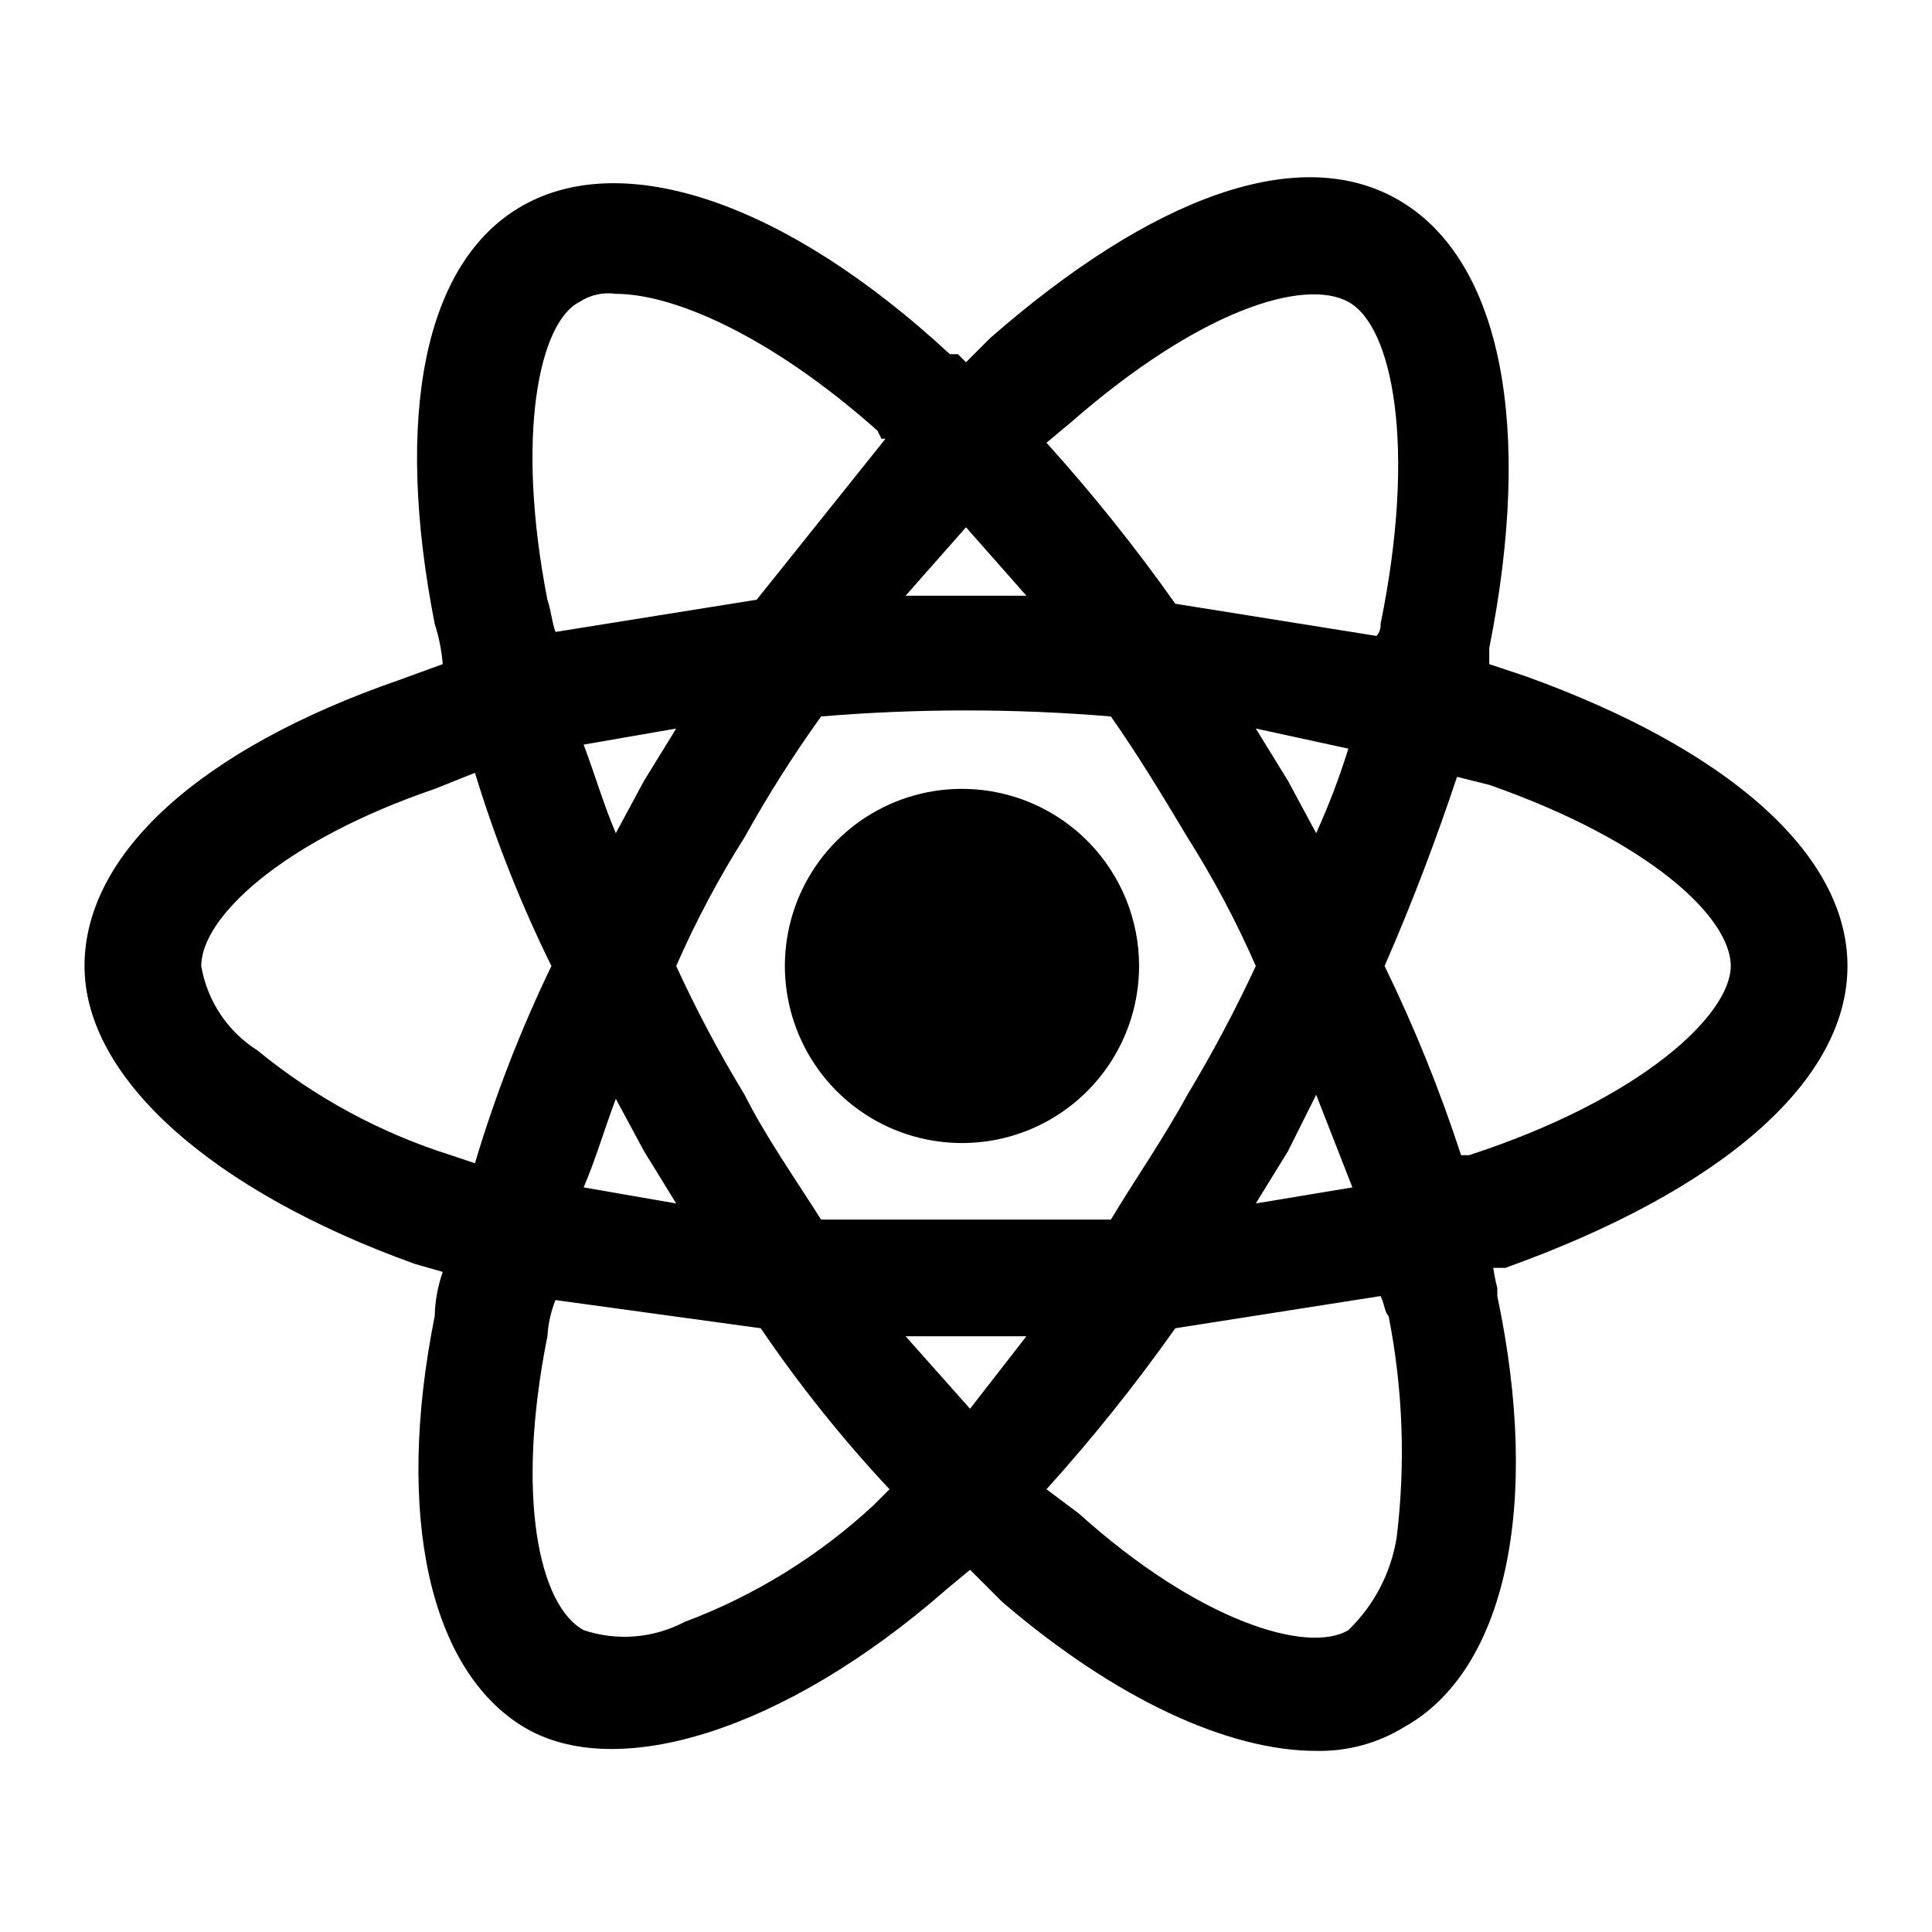
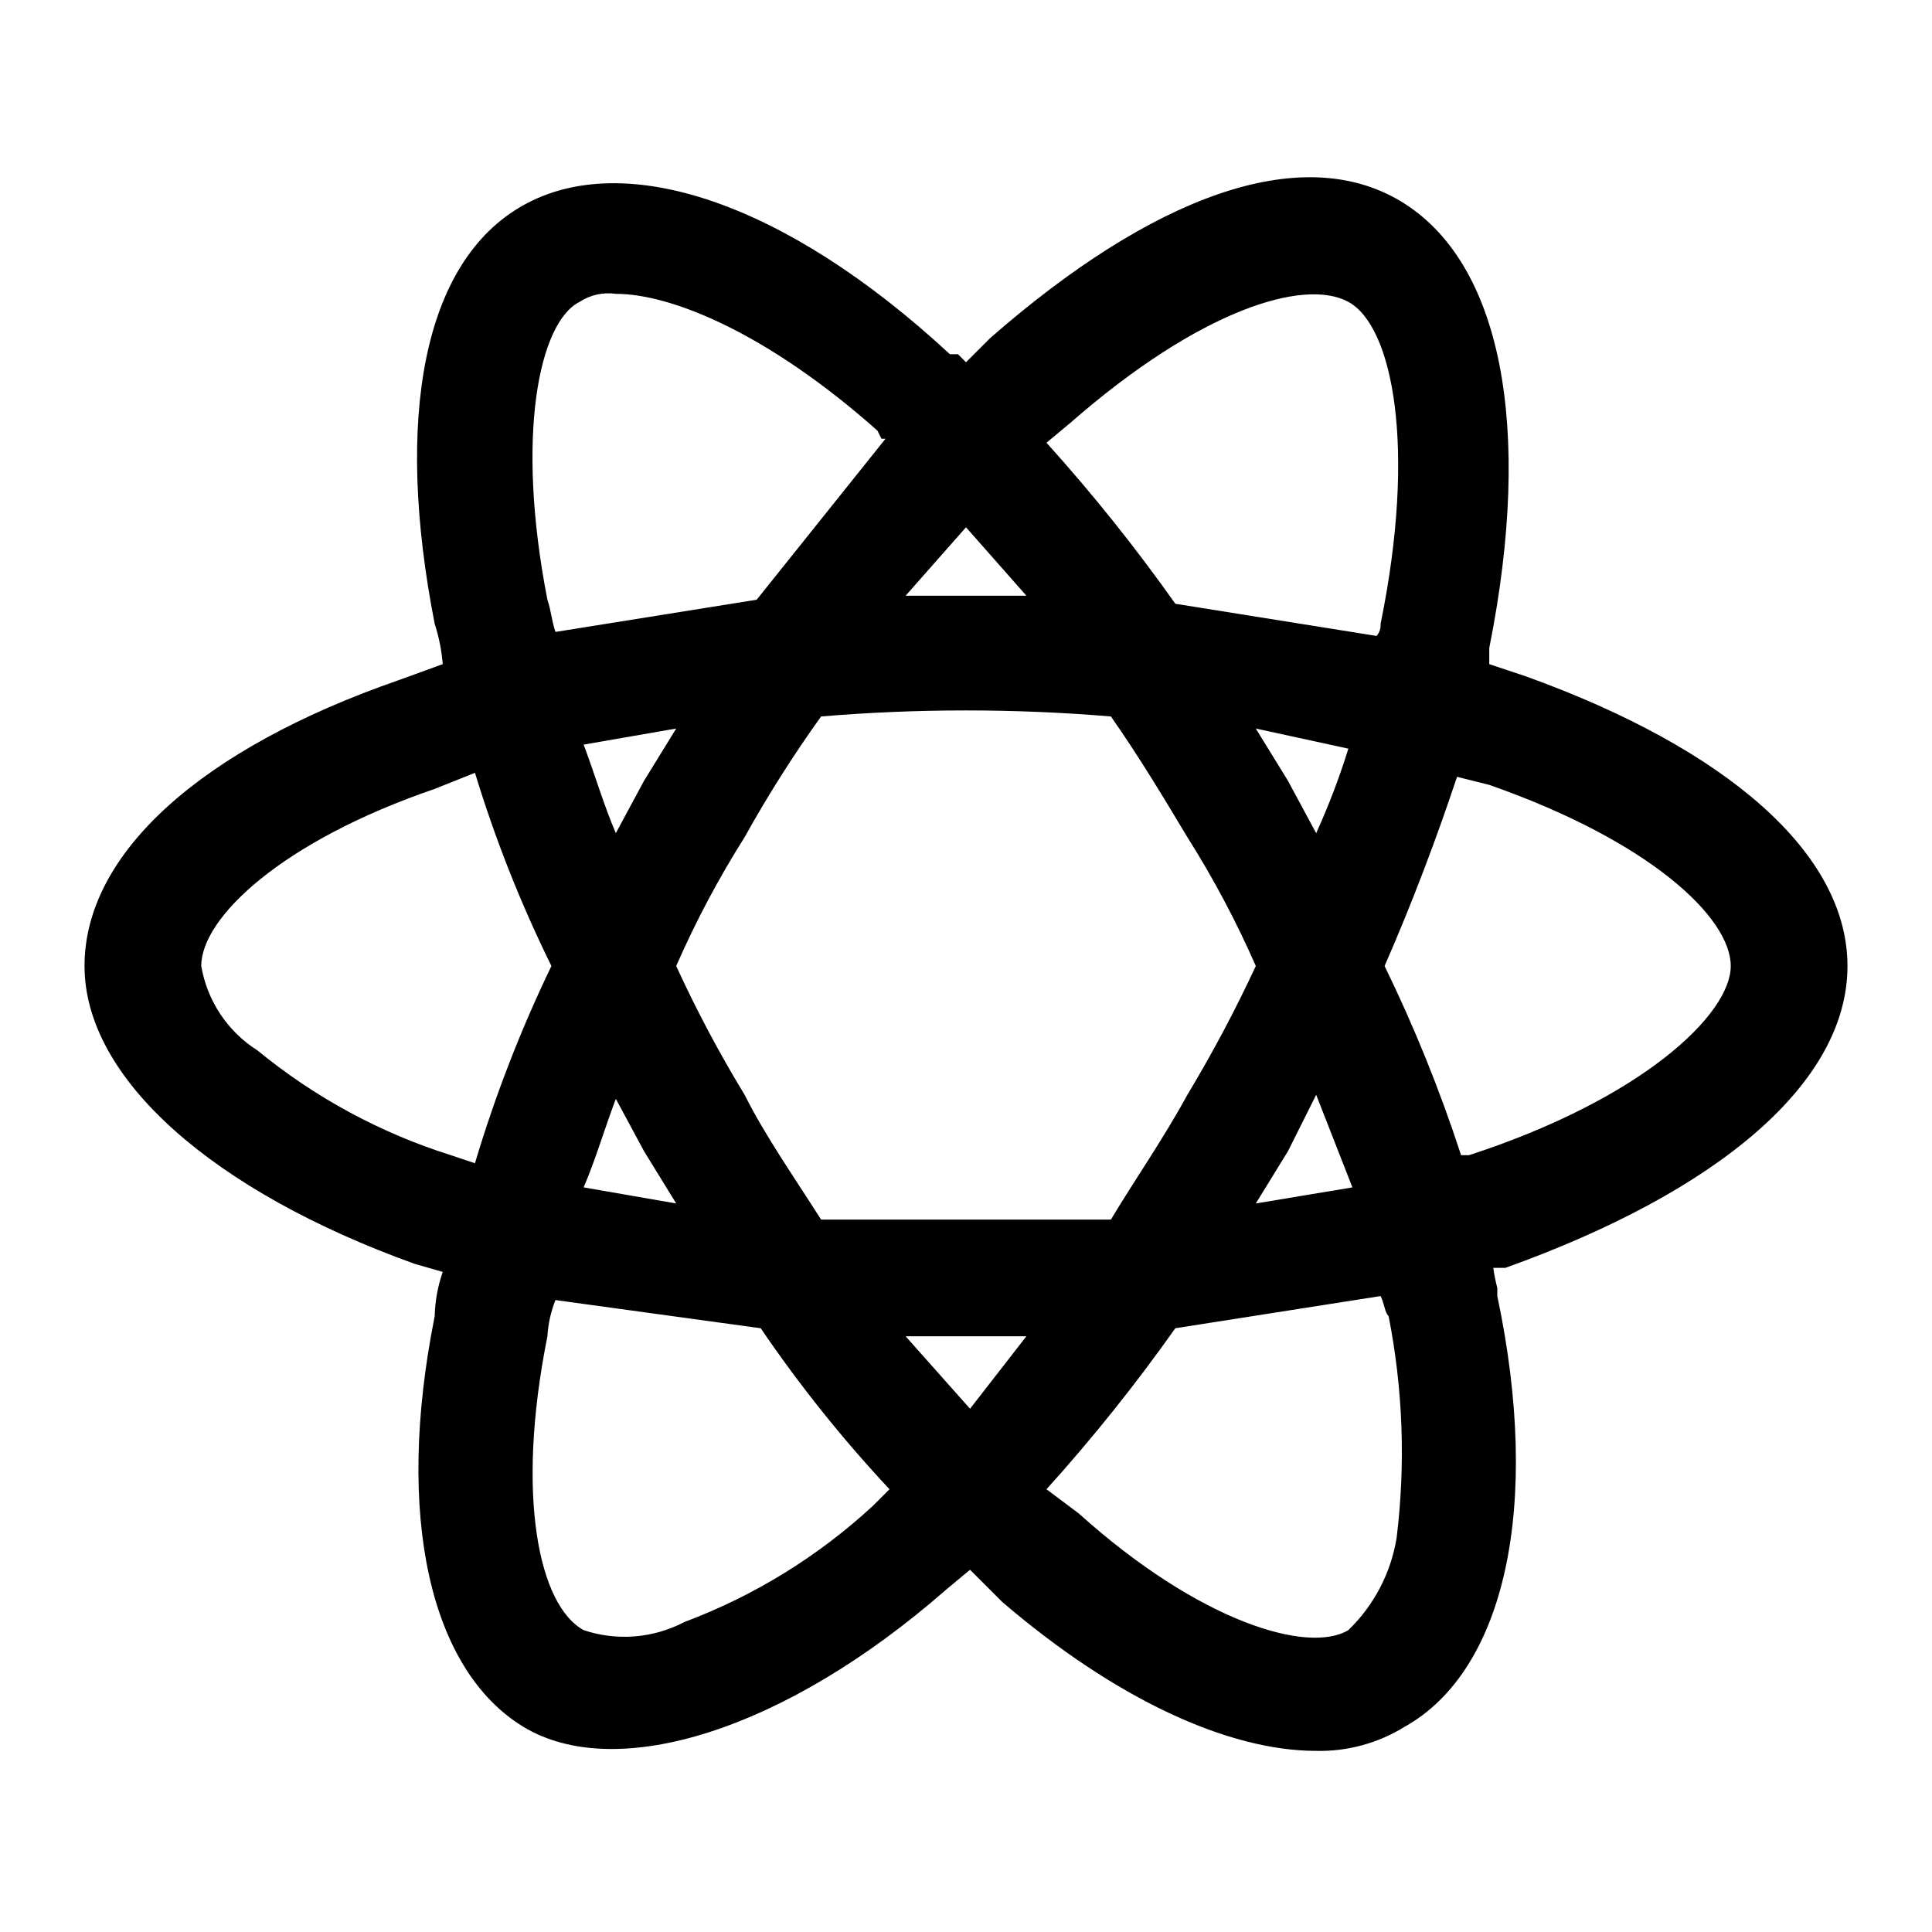
<svg xmlns="http://www.w3.org/2000/svg" width="56" height="56" viewBox="0 0 56 56" fill="none">
  <path d="M53.55 28C53.55 24.733 50.05 21.7 44.217 19.6L43.167 19.25V18.783C44.45 12.367 43.517 7.583 40.6 5.833C37.683 4.083 33.367 5.717 28.7 9.8L28 10.5L27.767 10.267H27.533C22.75 5.833 18.083 4.317 15.167 5.95C12.25 7.583 11.433 12.133 12.6 18.083C12.723 18.462 12.801 18.853 12.833 19.25L11.55 19.717C5.833 21.7 2.45 24.733 2.45 28C2.45 31.267 6.183 34.533 12.017 36.633L12.833 36.867C12.689 37.28 12.61 37.713 12.6 38.15C11.433 43.983 12.483 48.417 15.167 50.05C17.85 51.683 22.75 50.167 27.417 46.083L28.117 45.5L29.05 46.433C32.317 49.233 35.583 50.75 38.15 50.75C39.055 50.771 39.947 50.527 40.717 50.05C43.633 48.417 44.683 43.633 43.4 37.567V37.333C43.35 37.141 43.311 36.947 43.283 36.75H43.633C49.817 34.533 53.55 31.383 53.55 28ZM50.167 28C50.167 29.4 47.6 31.85 42.583 33.483H42.35C41.738 31.607 40.998 29.774 40.133 28C40.95 26.133 41.65 24.267 42.233 22.517L43.167 22.75C47.833 24.383 50.167 26.6 50.167 28ZM31.267 43.867L30.333 43.167C31.669 41.687 32.916 40.128 34.067 38.5L40.017 37.567C40.133 37.8 40.133 38.033 40.25 38.15C40.666 40.263 40.744 42.429 40.483 44.567C40.319 45.589 39.828 46.531 39.083 47.25C37.917 47.95 34.767 47.017 31.267 43.867ZM29.75 38.733L28.117 40.833L26.25 38.733H29.75ZM13.767 22.4C14.353 24.323 15.094 26.196 15.983 28C15.094 29.844 14.352 31.755 13.767 33.717L13.067 33.483C11.024 32.839 9.123 31.809 7.467 30.45C7.038 30.179 6.671 29.821 6.389 29.399C6.108 28.977 5.918 28.5 5.833 28C5.833 26.6 8.167 24.383 12.6 22.867L13.767 22.4ZM26.25 17.267L28 15.283L29.75 17.267H26.25ZM39.083 8.75C40.367 9.45 41.067 12.95 40.017 18.083C40.022 18.147 40.014 18.21 39.994 18.27C39.974 18.331 39.942 18.386 39.9 18.433L34.067 17.5C32.916 15.872 31.669 14.313 30.333 12.833L31.033 12.25C34.767 8.983 37.8 8.05 39.083 8.75ZM19.6 21.117L18.667 22.633L17.85 24.15C17.5 23.333 17.267 22.517 16.917 21.583L19.6 21.117ZM16.917 34.417C17.267 33.6 17.5 32.783 17.85 31.85L18.667 33.367L19.6 34.883L16.917 34.417ZM36.4 28C35.806 29.279 35.144 30.525 34.417 31.733C33.717 33.017 32.9 34.183 32.2 35.35H23.8C22.983 34.067 22.167 32.9 21.583 31.733C20.85 30.529 20.188 29.282 19.6 28C20.166 26.707 20.829 25.459 21.583 24.267C22.254 23.058 22.994 21.889 23.8 20.767C26.595 20.534 29.405 20.534 32.2 20.767C33.017 21.933 33.717 23.1 34.417 24.267C35.171 25.459 35.834 26.707 36.4 28ZM37.333 22.633L36.4 21.117L39.083 21.7C38.824 22.535 38.512 23.354 38.15 24.15L37.333 22.633ZM36.4 34.883L37.333 33.367L38.15 31.733L39.2 34.417L36.4 34.883ZM25.55 12.717H25.667L21.933 17.383L16.1 18.317C15.983 17.967 15.983 17.733 15.867 17.383C14.933 12.6 15.633 9.333 16.8 8.75C17.11 8.547 17.483 8.464 17.85 8.517C19.483 8.517 22.283 9.683 25.433 12.483L25.55 12.717ZM15.867 38.733C15.888 38.373 15.967 38.019 16.1 37.683L22.05 38.5C23.172 40.15 24.42 41.71 25.783 43.167L25.55 43.4L25.317 43.633C23.726 45.107 21.863 46.256 19.833 47.017C19.388 47.25 18.9 47.391 18.399 47.431C17.898 47.471 17.393 47.41 16.917 47.25C15.633 46.55 14.933 43.4 15.867 38.733Z" fill="currentColor" />
-   <path d="M28 22.867C26.98 22.843 25.976 23.125 25.117 23.674C24.258 24.224 23.581 25.018 23.175 25.953C22.769 26.889 22.65 27.925 22.835 28.928C23.02 29.931 23.499 30.857 24.212 31.587C24.925 32.316 25.839 32.817 26.838 33.024C27.837 33.232 28.875 33.138 29.82 32.753C30.765 32.368 31.573 31.71 32.143 30.864C32.712 30.017 33.016 29.02 33.017 28C33.017 26.659 32.492 25.37 31.555 24.411C30.617 23.451 29.341 22.897 28 22.867Z" fill="currentColor" />
</svg>